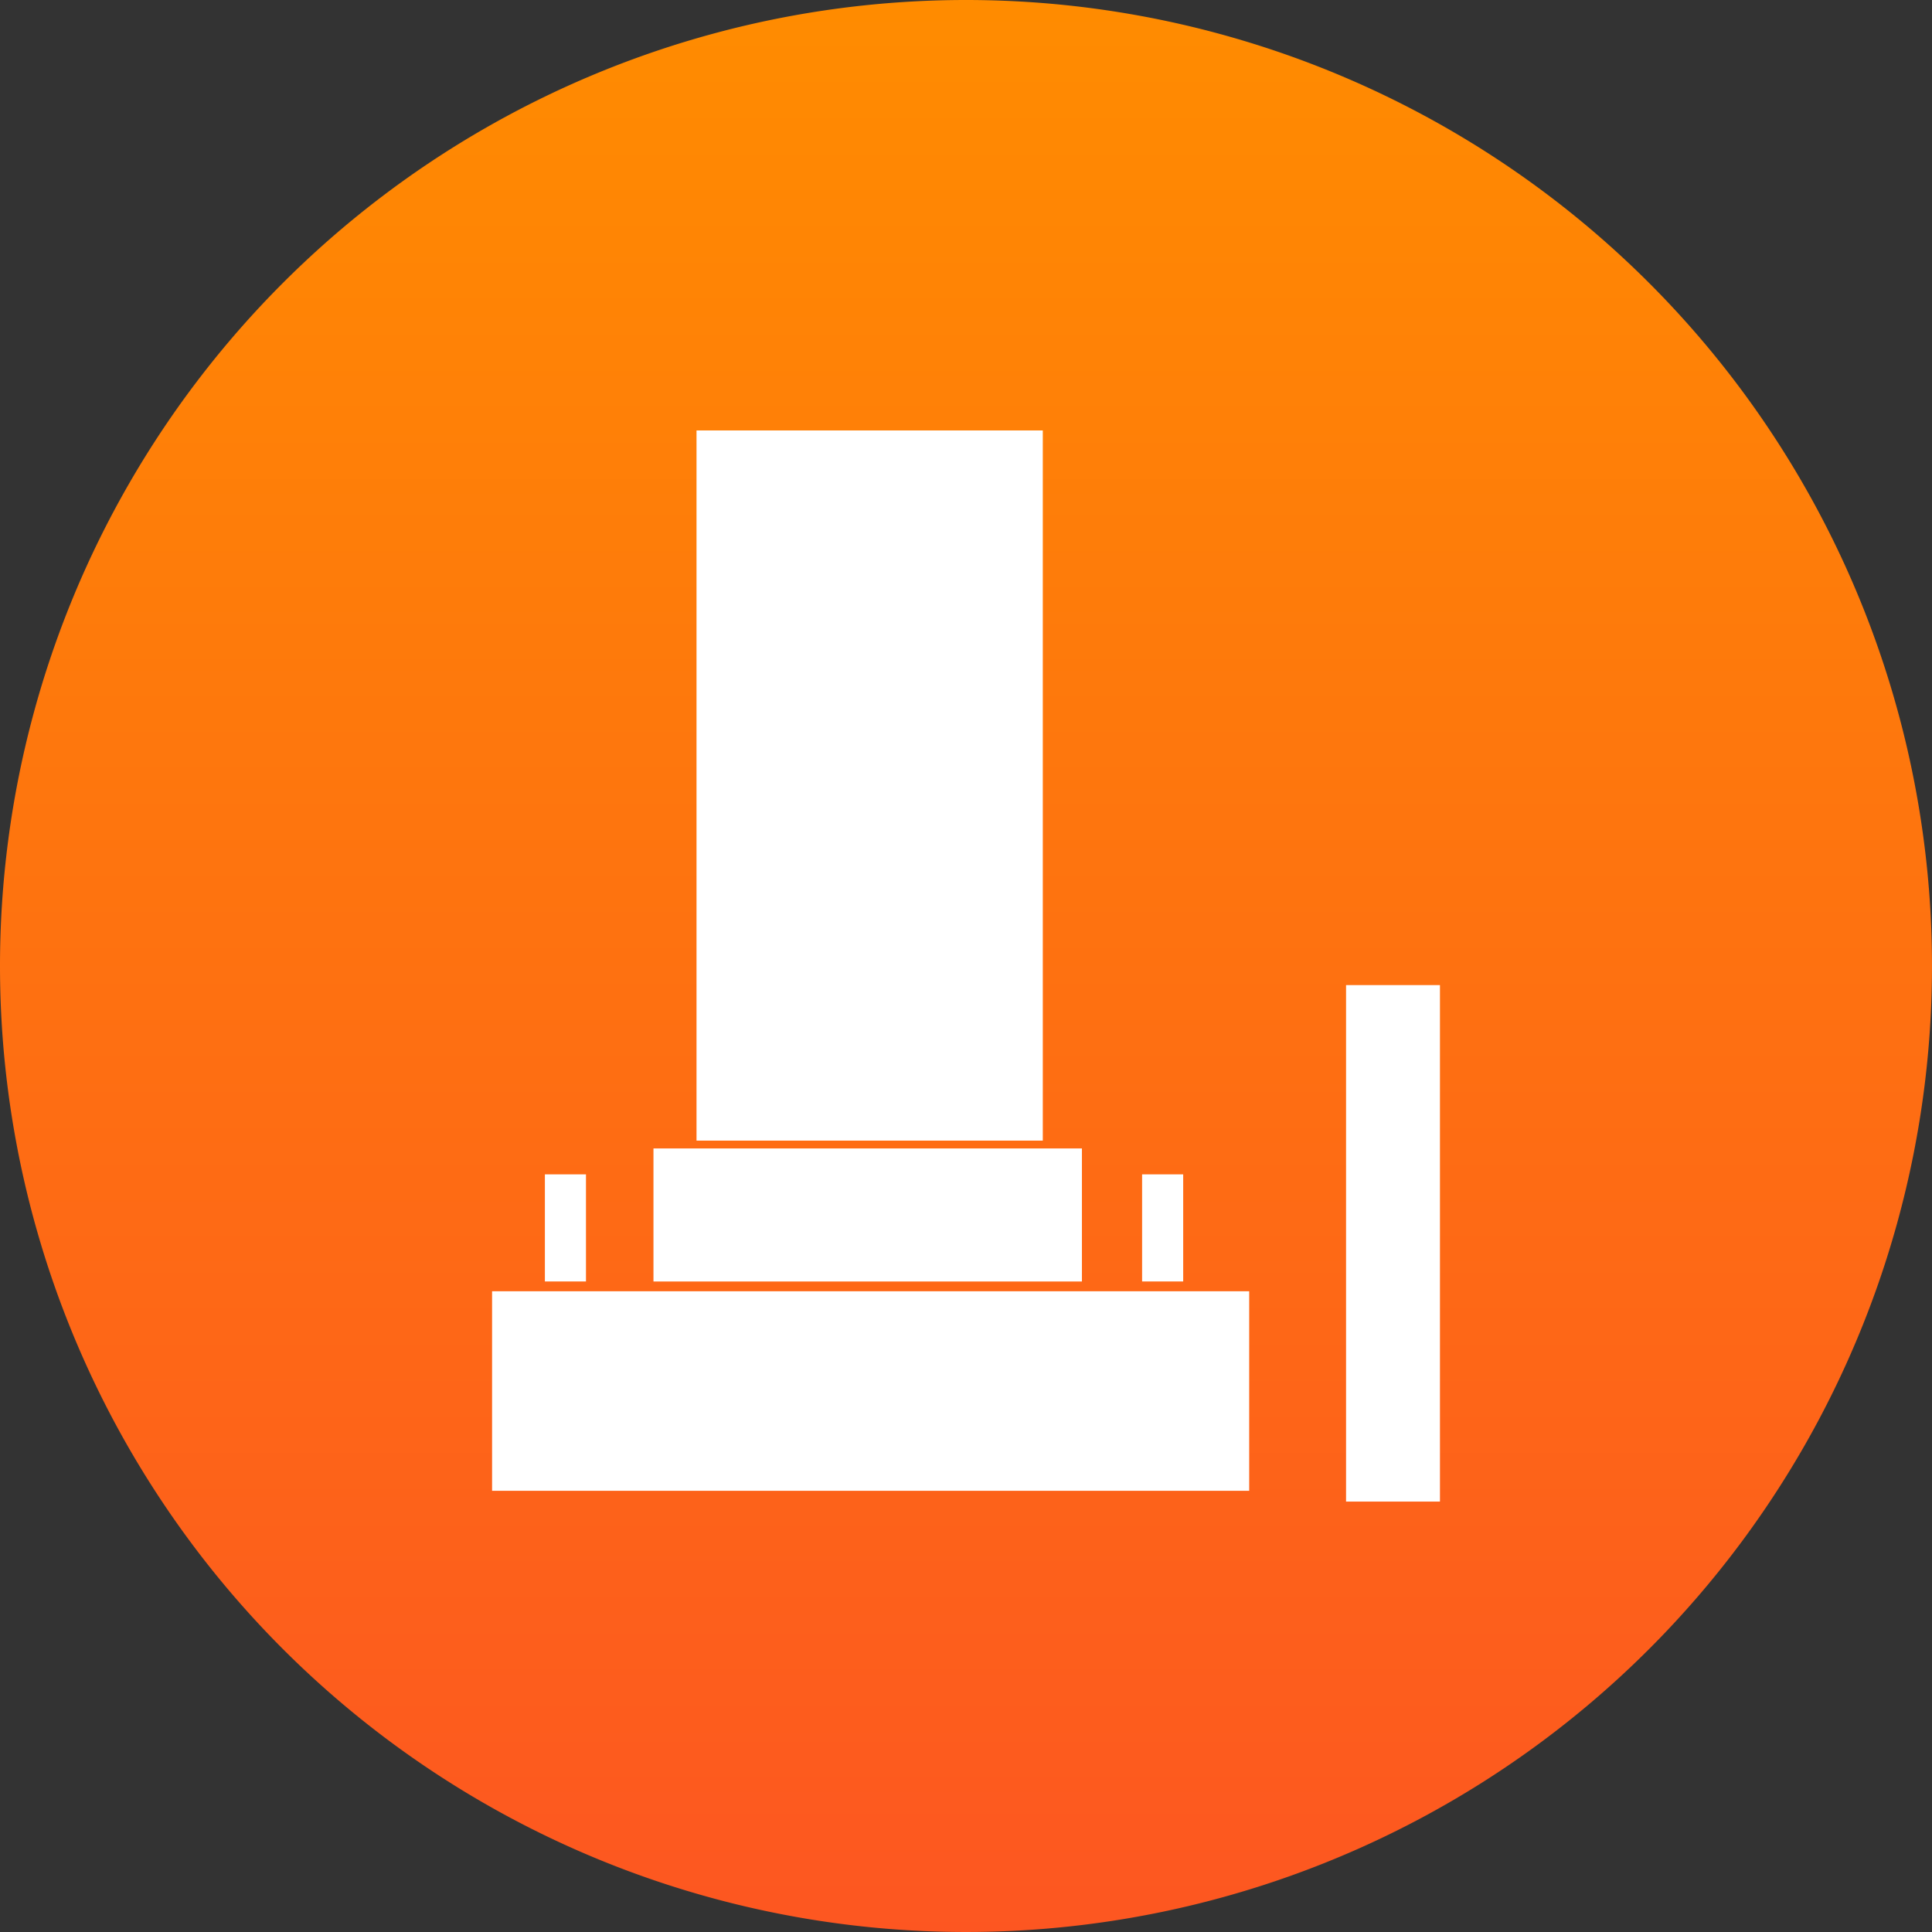
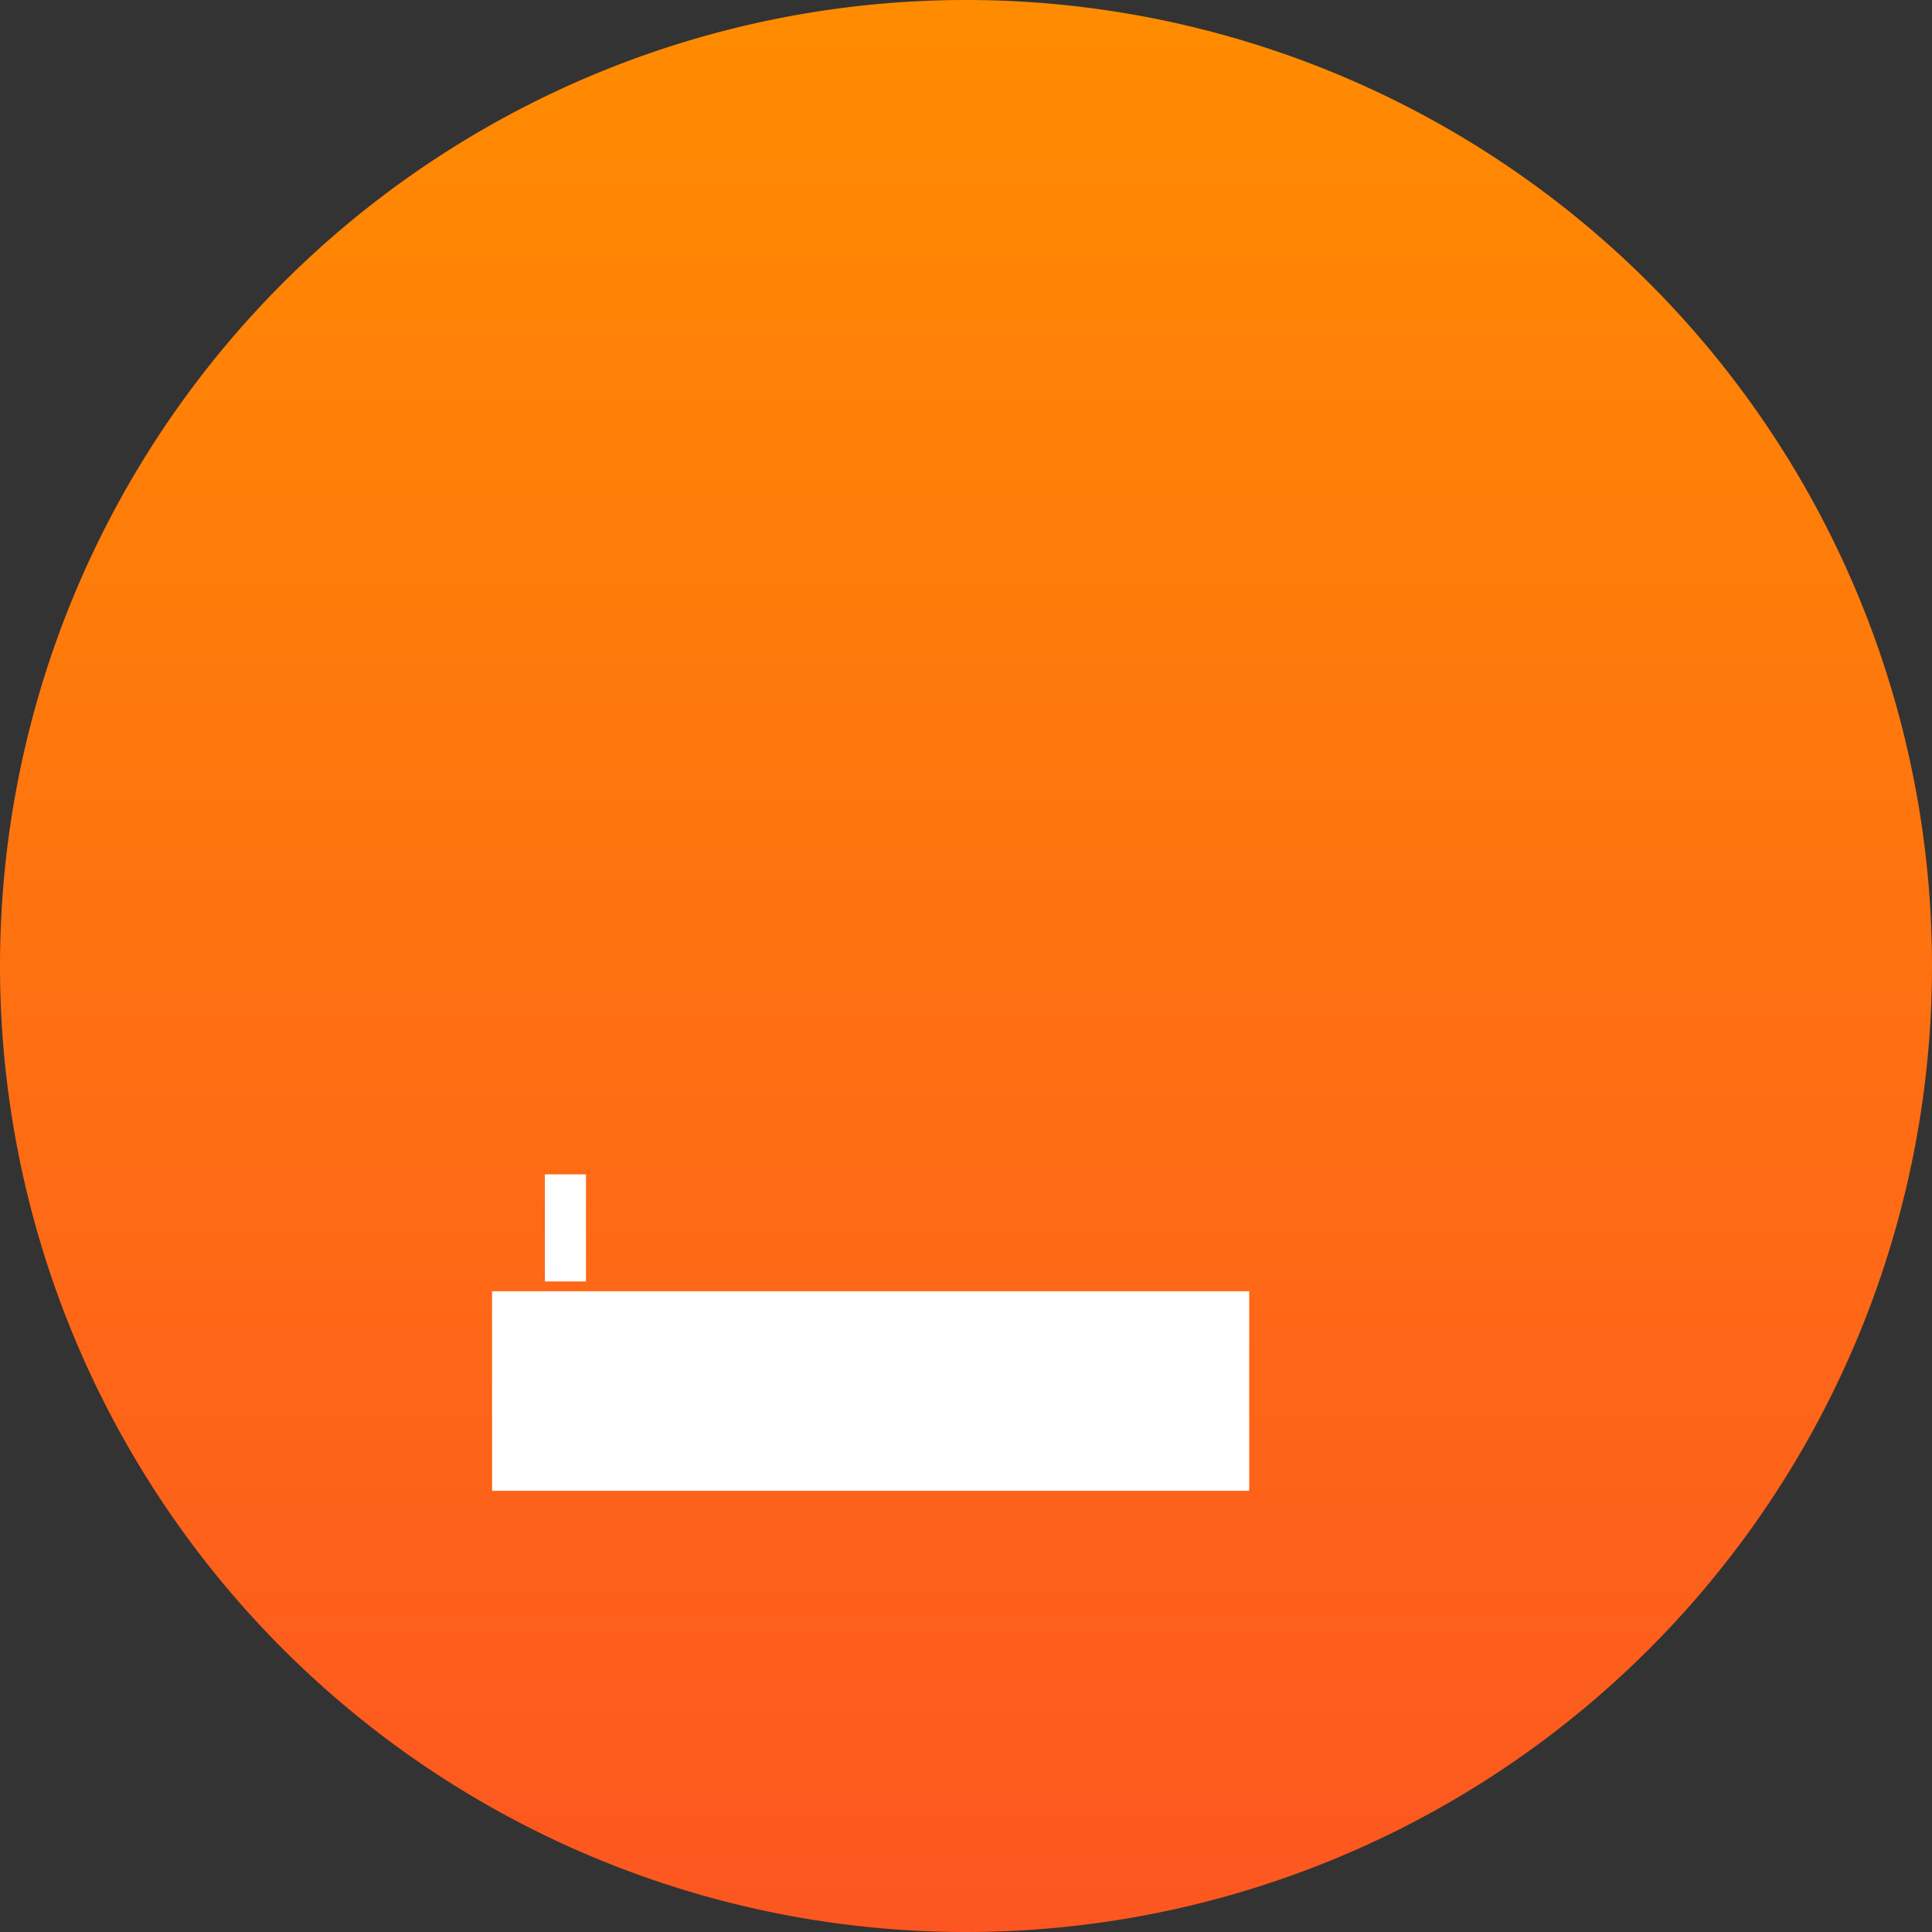
<svg xmlns="http://www.w3.org/2000/svg" width="60" height="60" viewBox="0 0 60 60">
  <rect x="0" y="0" width="60" height="60" fill="#333333" stroke="none" />
  <defs>
    <linearGradient id="linear-gradient" x1="0.5" x2="0.5" y2="1" gradientUnits="objectBoundingBox">
      <stop offset="0" stop-color="#ff8c00" />
      <stop offset="1" stop-color="#fd5621" />
    </linearGradient>
  </defs>
  <g id="グループ_22358" data-name="グループ 22358" transform="translate(-960 -1387)">
-     <path id="パス_33451" data-name="パス 33451" d="M30,0A30,30,0,1,1,0,30,30,30,0,0,1,30,0Z" transform="translate(960 1387)" fill="url(#linear-gradient)" />
+     <path id="パス_33451" data-name="パス 33451" d="M30,0A30,30,0,1,1,0,30,30,30,0,0,1,30,0" transform="translate(960 1387)" fill="url(#linear-gradient)" />
    <g id="グループ_22616" data-name="グループ 22616" transform="translate(975.282 1400.368)">
-       <rect id="長方形_25242" data-name="長方形 25242" width="10.754" height="22.055" transform="translate(6.349)" fill="#fff" />
-       <rect id="長方形_25243" data-name="長方形 25243" width="13.306" height="4.132" transform="translate(5.012 22.298)" fill="#fff" />
      <rect id="長方形_25244" data-name="長方形 25244" width="23.513" height="6.197" transform="translate(0 26.733)" fill="#fff" />
-       <rect id="長方形_25245" data-name="長方形 25245" width="2.916" height="16.04" transform="translate(26.521 17.225)" fill="#fff" />
      <rect id="長方形_25246" data-name="長方形 25246" width="1.276" height="3.326" transform="translate(1.64 23.103)" fill="#fff" />
-       <rect id="長方形_25247" data-name="長方形 25247" width="1.276" height="3.326" transform="translate(20.187 23.103)" fill="#fff" />
    </g>
  </g>
</svg>